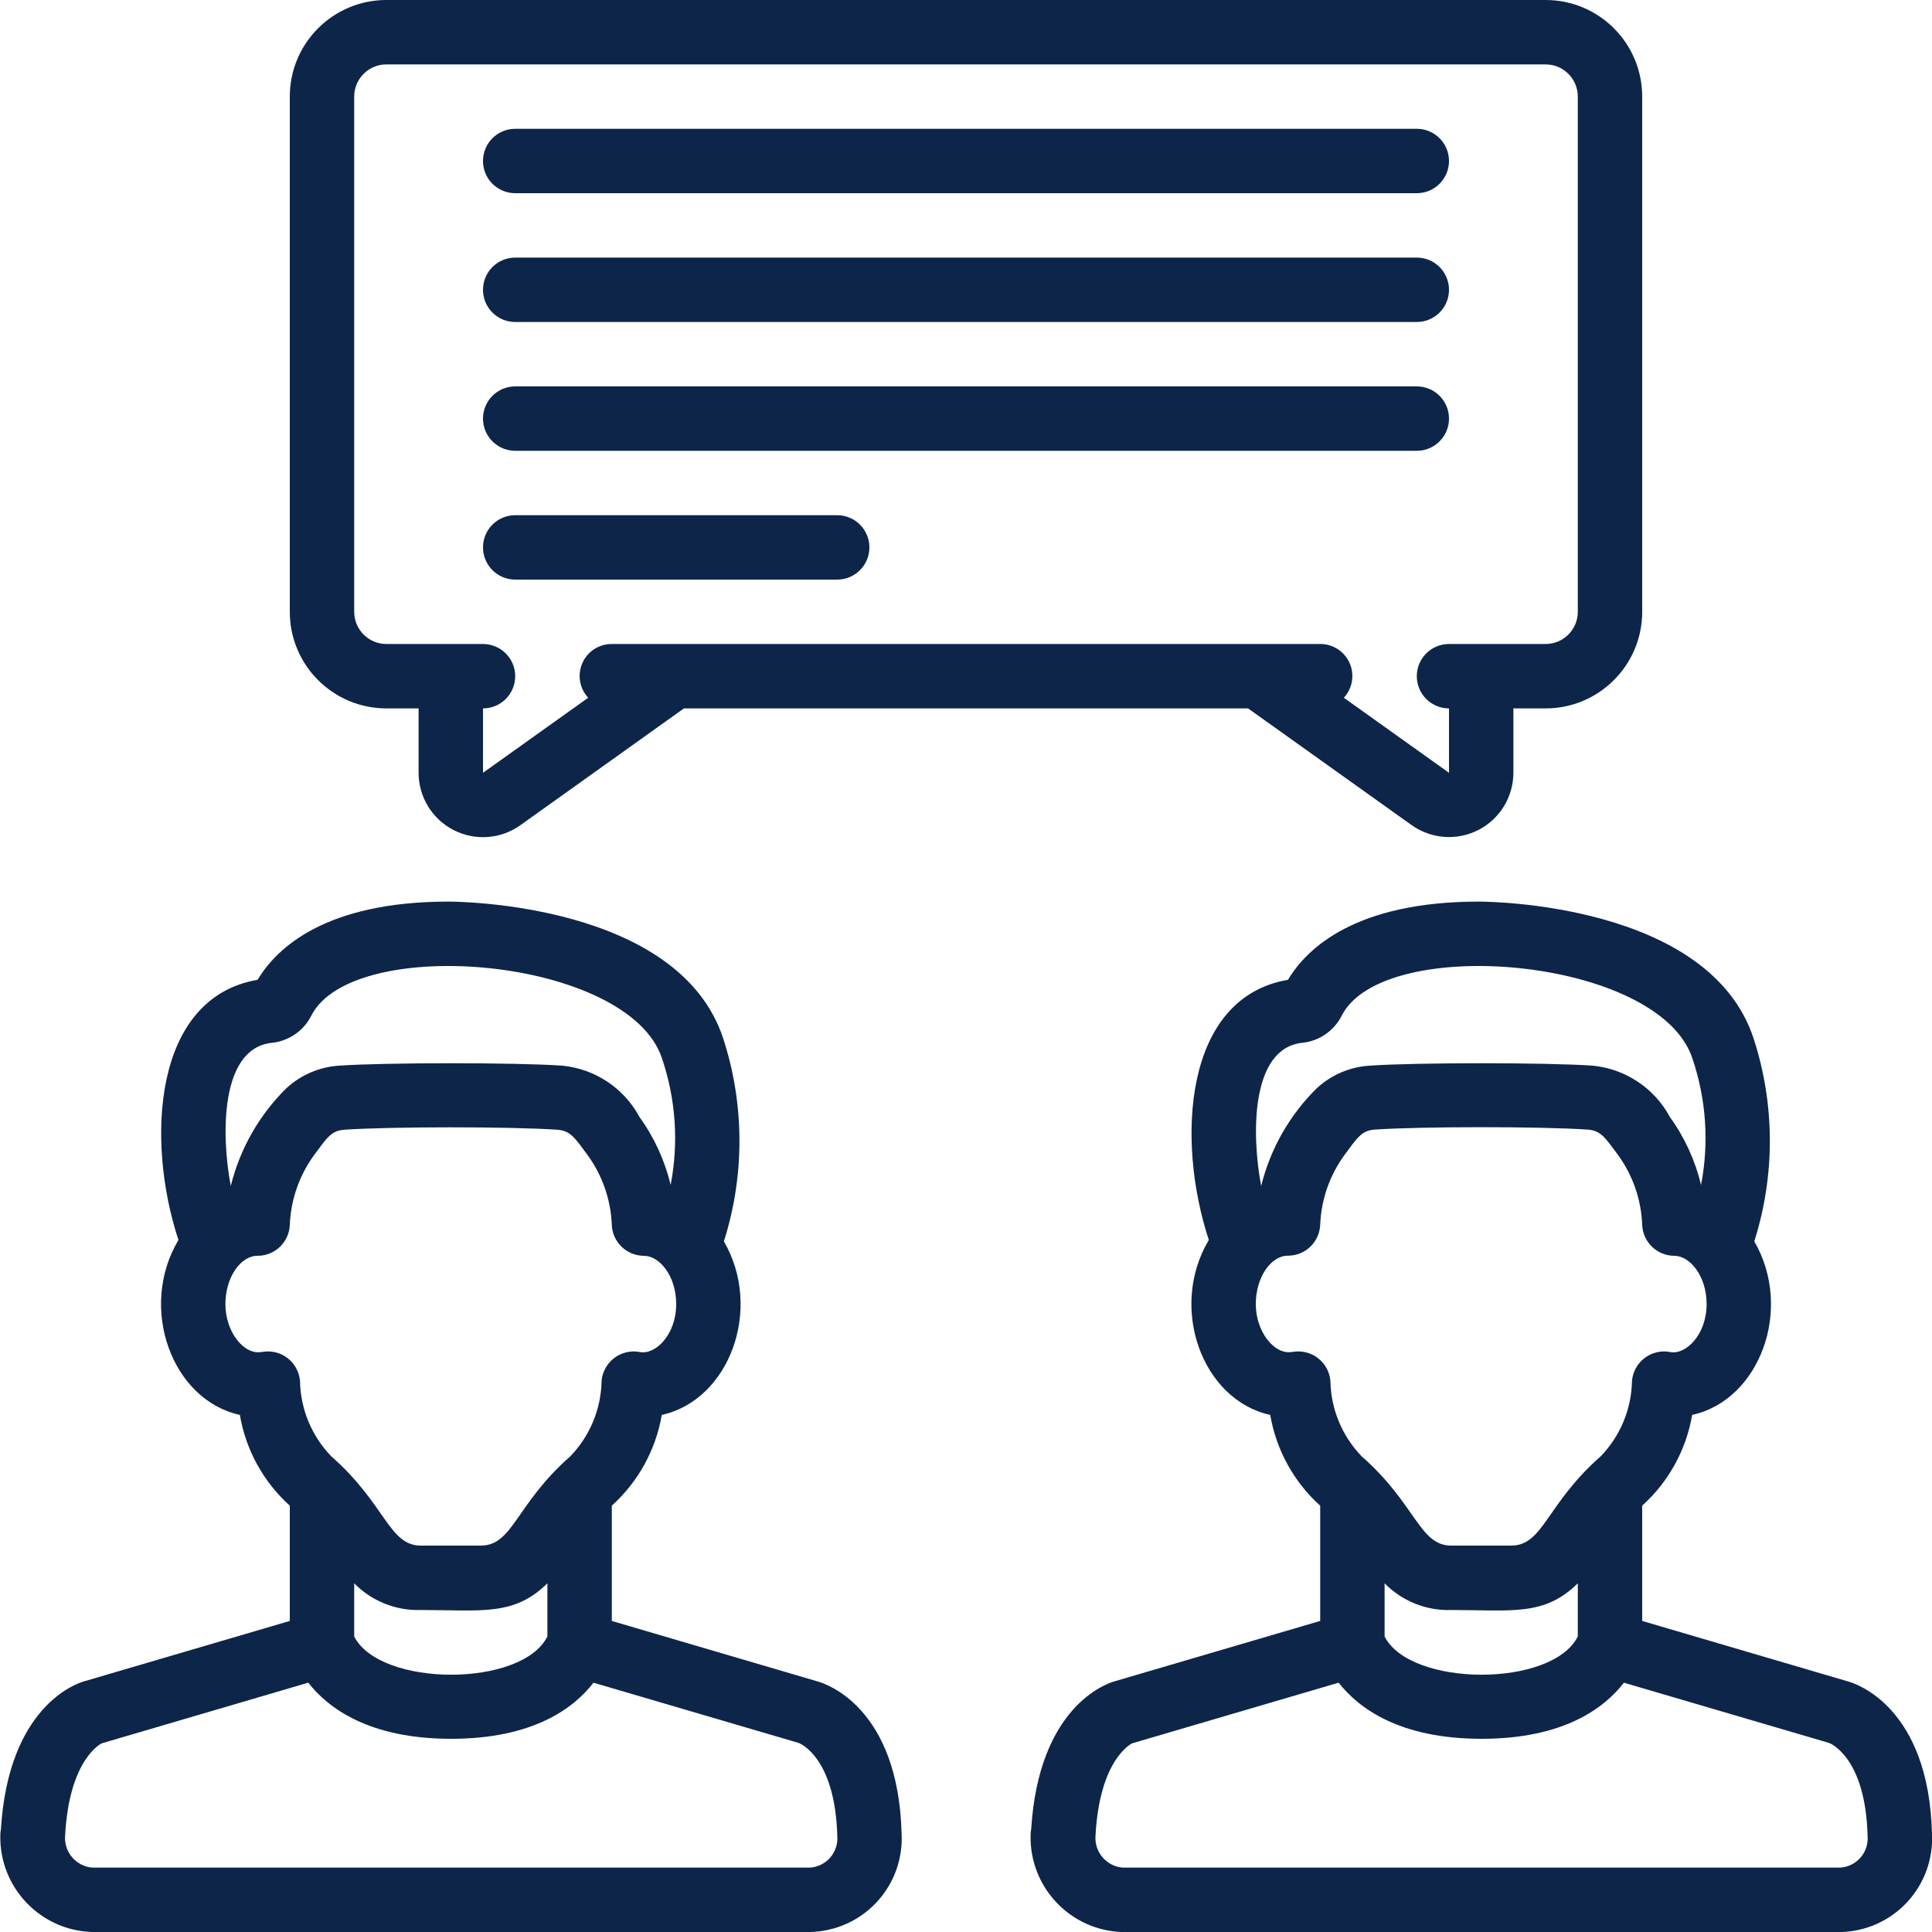
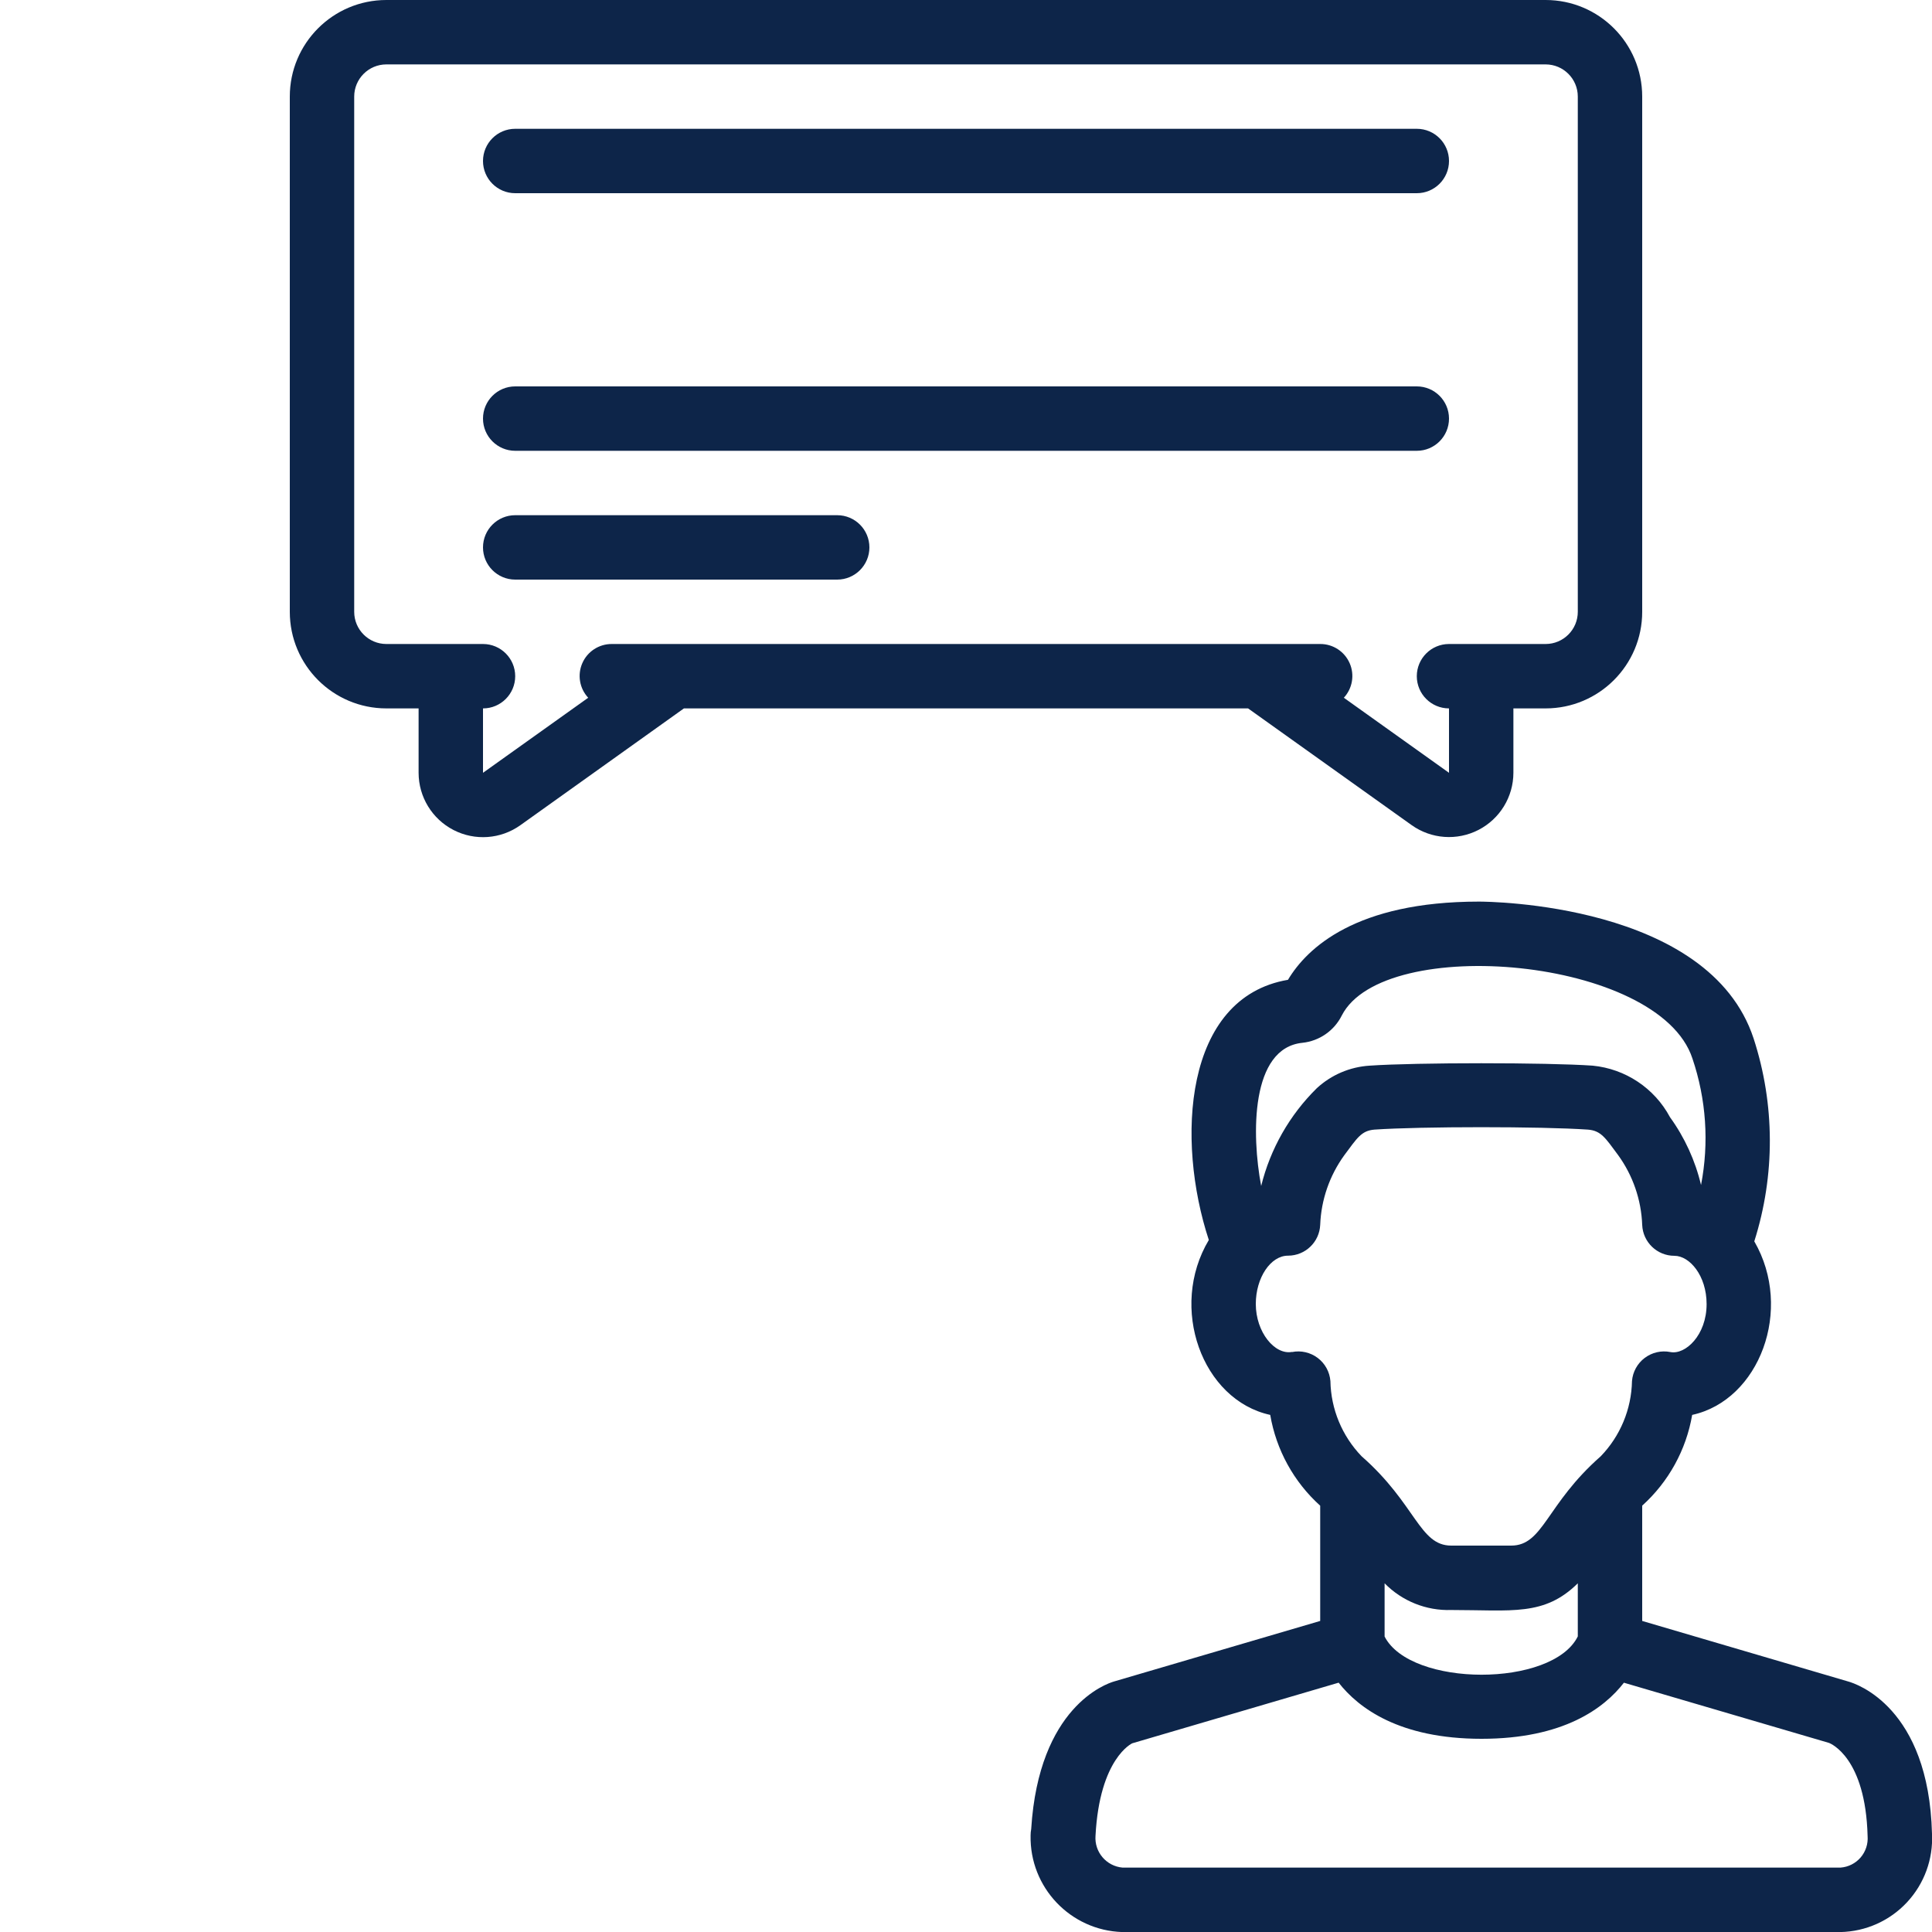
<svg xmlns="http://www.w3.org/2000/svg" height="512px" viewBox="0 0 60 60" width="512px">
  <g id="028---Multiple-Customer-Questions">
-     <path id="Shape" d="m2.86 60h22.3c.785-.017 1.53-.351 2.065-.925.535-.575.815-1.341.775-2.126-.1-3.934-2.358-4.66-2.6-4.728l-6.4-1.881v-3.581c.819-.738 1.366-1.731 1.552-2.818 2.087-.455 3.155-3.274 1.929-5.39.651-2.051.644-4.254-.021-6.3-1.38-4.203-8.239-4.251-8.53-4.251-3.823 0-5.34 1.441-5.93 2.429-3.242.551-3.479 4.982-2.458 8.08-1.254 2.1-.209 4.971 1.907 5.432.185 1.088.732 2.081 1.551 2.82v3.579l-6.4 1.879c-.239.07-2.335.781-2.571 4.581-.013.066-.019.133-.019.2-.033 1.612 1.238 2.95 2.85 3zm8.14-9.176v-1.653c.544.554 1.294.855 2.07.829 1.882 0 2.888.2 3.93-.829v1.649c-.788 1.592-5.194 1.58-6 .004zm-2.551-18.439c.525-.056.985-.375 1.221-.847 1.3-2.544 9.855-1.816 10.889 1.332.429 1.265.522 2.62.268 3.931-.18-.759-.507-1.474-.964-2.106-.482-.901-1.383-1.501-2.4-1.6-1.432-.1-5.484-.1-6.928 0-.611.038-1.19.285-1.64.7-.846.833-1.444 1.884-1.728 3.036-.302-1.59-.33-4.285 1.282-4.446zm-.324 9.6c-.536.108-1.125-.608-1.125-1.485 0-.813.458-1.5 1-1.5.537 0.0.978-.423 1-.959.03-.776.29-1.526.745-2.156.4-.535.529-.766.938-.8 1.446-.1 5.187-.1 6.63 0 .41.032.545.26.938.79.458.632.719 1.386.749 2.166.022.536.463.959 1 .959.473 0 1 .616 1 1.5 0 .964-.656 1.58-1.125 1.489-.28-.056-.57.011-.798.183-.228.172-.371.433-.394.717-.017.875-.364 1.71-.973 2.339-1.696 1.49-1.778 2.772-2.78 2.772h-1.86c-.994 0-1.092-1.29-2.786-2.776-.605-.628-.951-1.462-.967-2.334-.023-.285-.166-.546-.394-.718s-.518-.239-.798-.183zm-4.963 12.155 6.411-1.883c.616.787 1.885 1.743 4.437 1.743s3.81-.953 4.422-1.742l6.371 1.87c.044.018 1.134.449 1.2 2.892.019.242-.059.481-.216.665-.158.184-.382.297-.624.315h-22.303c-.502-.045-.875-.484-.838-.986.126-2.414 1.14-2.874 1.14-2.874z" fill="#0D2549" />
    <path id="Shape" d="m51 46.759c.819-.738 1.366-1.731 1.552-2.818 2.087-.455 3.155-3.274 1.929-5.39.651-2.051.644-4.254-.021-6.3-1.38-4.203-8.239-4.251-8.53-4.251-3.823 0-5.34 1.441-5.931 2.429-3.242.551-3.479 4.982-2.458 8.08-1.254 2.1-.209 4.971 1.907 5.432.186 1.088.732 2.081 1.552 2.82v3.579l-6.4 1.879c-.243.07-2.339.783-2.575 4.583-.013.066-.019.133-.019.2-.033 1.612 1.238 2.95 2.85 3h22.3c.786-.016 1.532-.349 2.068-.925.536-.575.816-1.343.776-2.128-.1-3.934-2.358-4.66-2.6-4.728l-6.4-1.881zm-8 4.065v-1.653c.544.554 1.294.855 2.07.829 1.882 0 2.888.2 3.93-.829v1.649c-.788 1.592-5.194 1.58-6 .004zm-2.551-18.439c.525-.056.985-.375 1.221-.847 1.3-2.544 9.855-1.816 10.889 1.332.429 1.265.522 2.62.268 3.931-.18-.759-.507-1.474-.964-2.106-.482-.901-1.383-1.501-2.4-1.6-1.432-.1-5.484-.1-6.928 0-.611.038-1.19.285-1.64.7-.846.833-1.444 1.884-1.728 3.036-.302-1.59-.33-4.285 1.282-4.446zm-.324 9.6c-.536.1-1.125-.612-1.125-1.489 0-.813.458-1.5 1-1.5.537 0.0.978-.423 1-.959.03-.776.29-1.526.745-2.156.4-.535.529-.766.938-.8 1.446-.1 5.187-.1 6.63 0 .41.032.545.26.938.79.459.633.72 1.388.749 2.17.022.536.463.959 1 .959.473 0 1 .616 1 1.5 0 .964-.658 1.58-1.125 1.489-.28-.056-.57.011-.798.183-.228.172-.371.433-.394.717-.017.875-.364 1.71-.973 2.339-1.696 1.49-1.778 2.772-2.78 2.772h-1.86c-.994 0-1.092-1.29-2.786-2.776-.605-.628-.951-1.462-.967-2.334-.023-.285-.166-.546-.394-.718s-.518-.239-.798-.183zm17.875 15.035c.019.242-.059.481-.216.665-.158.184-.382.297-.624.315h-22.3c-.502-.045-.875-.484-.838-.986.126-2.415 1.14-2.874 1.14-2.874l6.411-1.883c.616.787 1.885 1.743 4.437 1.743s3.81-.953 4.422-1.742l6.371 1.87c.044.018 1.134.449 1.197 2.892z" fill="#0D2549" />
    <path id="Shape" d="m16.161 25.627 5.079-3.627h17.52l5.08 3.625c.609.434 1.41.491 2.075.149.665-.342 1.084-1.027 1.085-1.774v-2h1c1.657 0 3-1.343 3-3v-16c0-1.657-1.343-3-3-3h-36c-1.657 0-3 1.343-3 3v16c0 1.657 1.343 3 3 3h1v2c.001.749.419 1.434 1.085 1.777.666.343 1.467.285 2.076-.15zm-4.161-5.627c-.552 0-1-.448-1-1v-16c0-.552.448-1 1-1h36c.552 0 1 .448 1 1v16c0 .552-.448 1-1 1h-3c-.552 0-1 .448-1 1s.448 1 1 1v2l-3.266-2.331c.269-.291.34-.713.18-1.075-.159-.362-.518-.596-.914-.594h-22c-.396-.002-.756.231-.915.594-.159.363-.088.785.182 1.075l-3.267 2.331v-2c.552 0 1-.448 1-1s-.448-1-1-1z" fill="#0D2549" />
    <path id="Shape" d="m16 6h28c.552 0 1-.448 1-1s-.448-1-1-1h-28c-.552 0-1 .448-1 1s.448 1 1 1z" fill="#0D2549" />
-     <path id="Shape" d="m16 10h28c.552 0 1-.448 1-1s-.448-1-1-1h-28c-.552 0-1 .448-1 1s.448 1 1 1z" fill="#0D2549" />
-     <path id="Shape" d="m16 14h28c.552 0 1-.448 1-1s-.448-1-1-1h-28c-.552 0-1 .448-1 1s.448 1 1 1z" fill="#0D2549" />
+     <path id="Shape" d="m16 14h28c.552 0 1-.448 1-1s-.448-1-1-1h-28c-.552 0-1 .448-1 1s.448 1 1 1" fill="#0D2549" />
    <path id="Shape" d="m16 18h10c.552 0 1-.448 1-1s-.448-1-1-1h-10c-.552 0-1 .448-1 1s.448 1 1 1z" fill="#0D2549" />
  </g>
</svg>